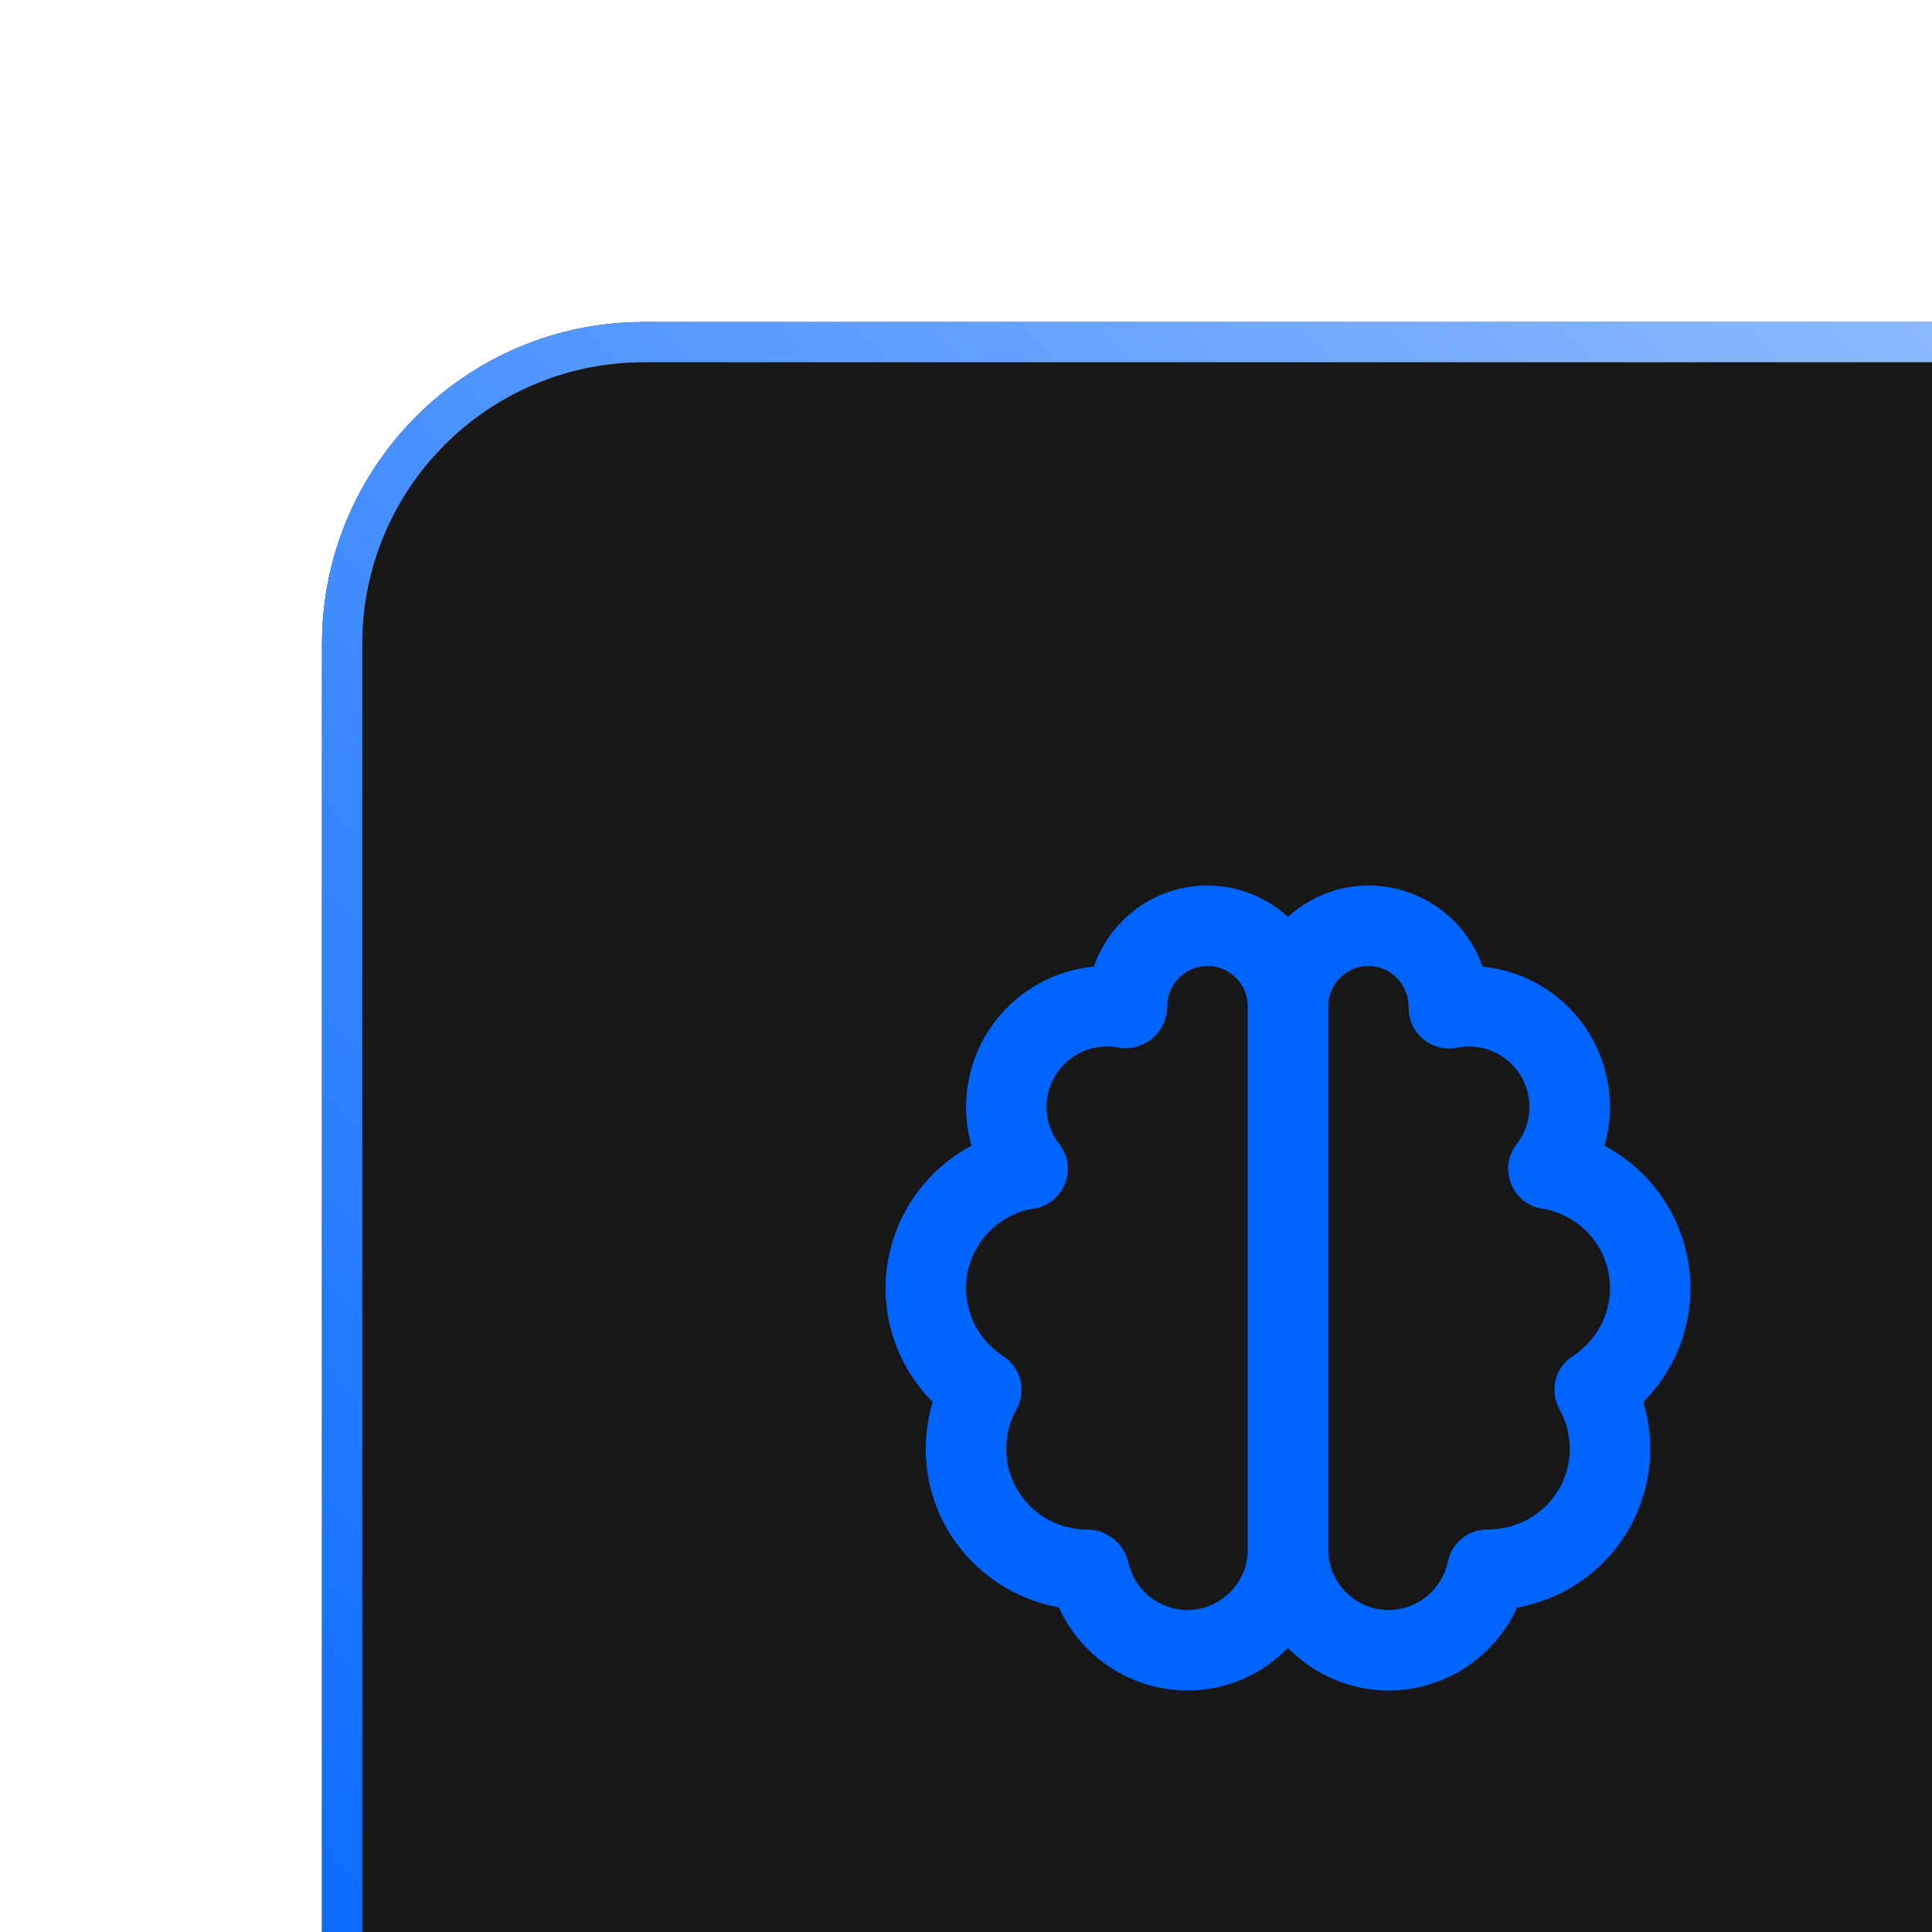
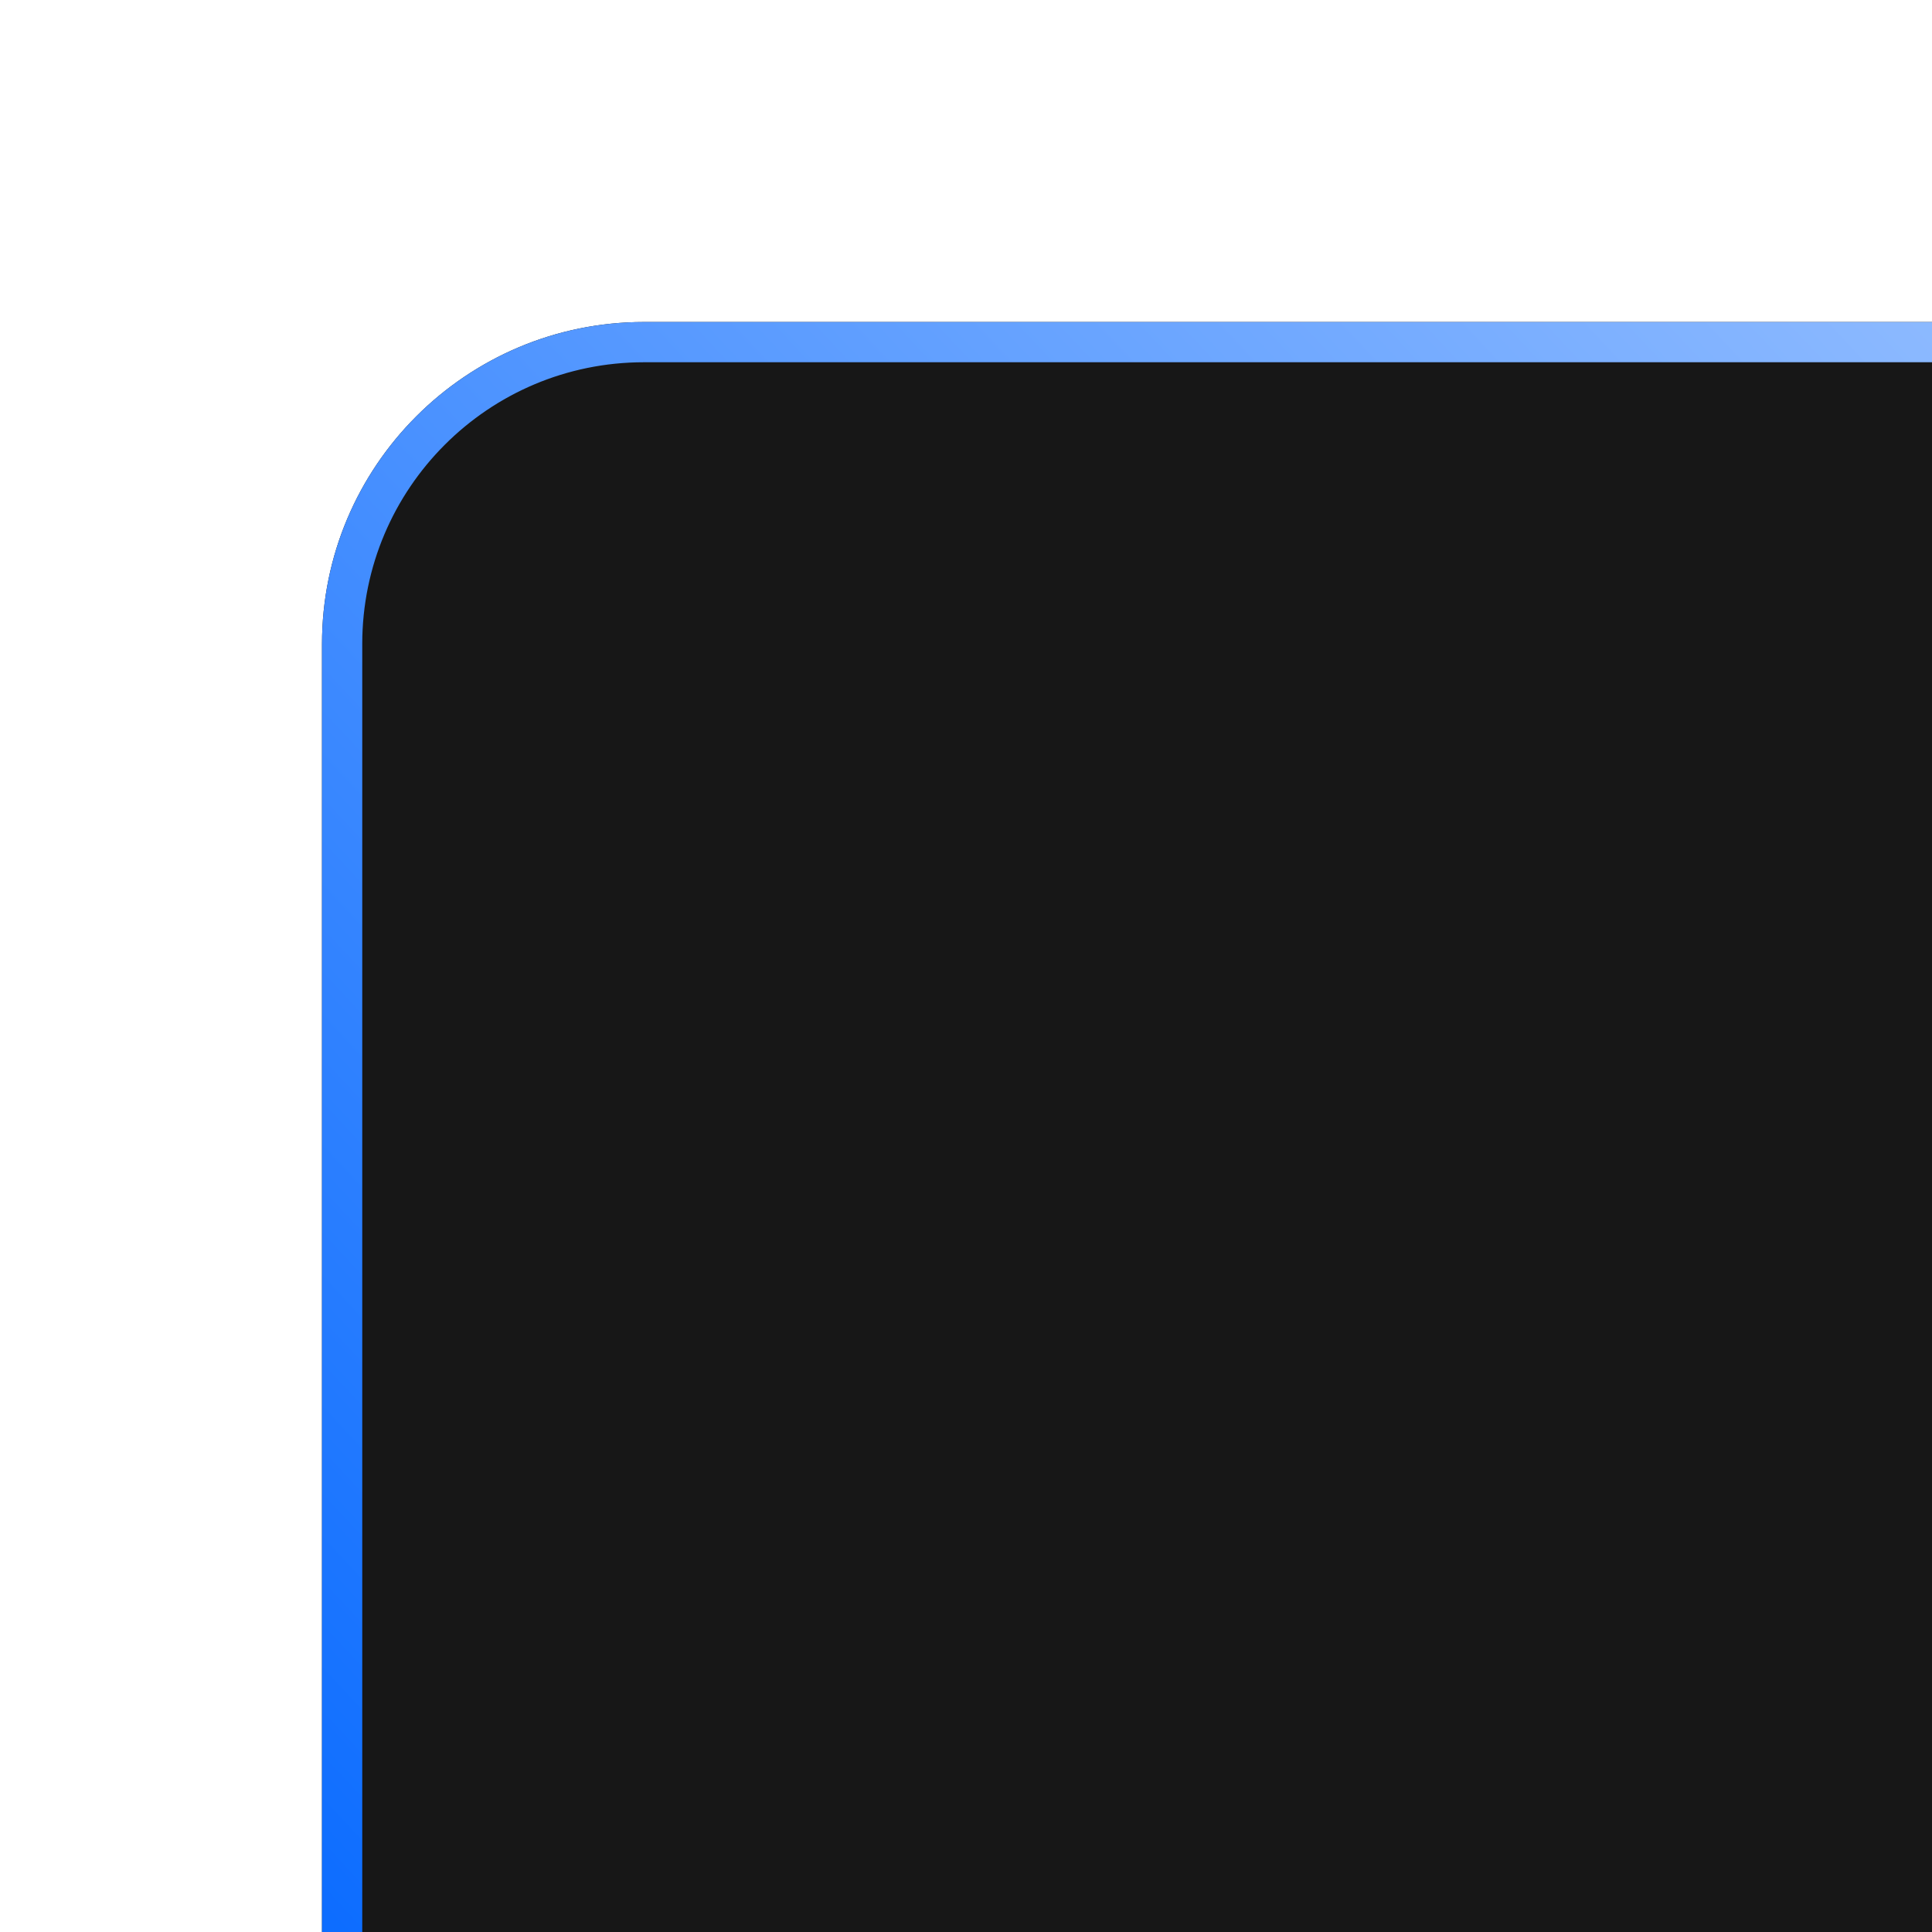
<svg xmlns="http://www.w3.org/2000/svg" width="48" height="48" viewBox="0 0 48 48" fill="none">
  <g filter="url(#filter0_i_2392_136784)">
    <rect width="48" height="48" rx="8" fill="#171717" />
-     <path d="M31.864 20.465C32.005 19.971 32.035 19.452 31.953 18.945C31.872 18.439 31.679 17.956 31.39 17.531C31.101 17.107 30.722 16.751 30.281 16.489C29.839 16.227 29.345 16.066 28.834 16.016C28.629 15.428 28.246 14.918 27.738 14.556C27.231 14.195 26.623 14.001 26 14C25.26 14.002 24.547 14.281 24 14.78C23.453 14.281 22.74 14.002 22 14C20.699 14 19.59 14.831 19.175 16.015C18.663 16.064 18.168 16.224 17.725 16.486C17.282 16.747 16.902 17.103 16.612 17.528C16.322 17.952 16.129 18.436 16.047 18.943C15.965 19.451 15.995 19.97 16.136 20.465C15.494 20.807 14.957 21.316 14.58 21.938C14.204 22.56 14.004 23.273 14 24C14 25.075 14.428 26.086 15.172 26.832C15.058 27.211 15 27.604 15 28C15 29.957 16.412 31.59 18.306 31.934C18.584 32.548 19.033 33.07 19.599 33.436C20.166 33.803 20.826 33.998 21.5 34C22.479 34 23.364 33.593 24 32.941C24.325 33.276 24.713 33.542 25.143 33.724C25.572 33.906 26.034 34 26.5 34C27.173 33.999 27.832 33.804 28.398 33.439C28.963 33.073 29.412 32.553 29.69 31.94C30.248 31.842 30.779 31.626 31.247 31.307C31.716 30.989 32.111 30.575 32.408 30.092C32.704 29.609 32.895 29.069 32.968 28.507C33.04 27.945 32.992 27.374 32.828 26.832C33.2 26.46 33.495 26.018 33.696 25.533C33.897 25.047 34 24.526 34 24C33.996 23.273 33.796 22.56 33.42 21.938C33.044 21.316 32.506 20.807 31.864 20.465ZM21.5 32C20.789 32 20.17 31.496 20.03 30.802L20.027 30.791C19.904 30.325 19.482 30 19 30C17.897 30 17 29.103 17 28C17 27.648 17.085 27.318 17.253 27.019C17.51 26.56 17.366 25.98 16.925 25.693C16.642 25.51 16.409 25.26 16.247 24.964C16.086 24.668 16.001 24.337 16 24C16 23.023 16.723 22.176 17.682 22.028C18.438 21.912 18.789 21.023 18.316 20.422C18.127 20.179 18.018 19.884 18.003 19.576C17.987 19.269 18.067 18.964 18.23 18.704C18.393 18.443 18.633 18.239 18.916 18.119C19.2 17.998 19.513 17.968 19.814 18.032C20.439 18.124 21 17.632 21 17C21 16.735 21.105 16.48 21.293 16.293C21.48 16.105 21.735 16 22 16C22.265 16 22.52 16.105 22.707 16.293C22.895 16.48 23 16.735 23 17V30.5C23 31.327 22.327 32 21.5 32ZM31.075 25.692C30.634 25.979 30.49 26.559 30.747 27.018C30.915 27.318 31 27.648 31 28C31 29.103 30.103 30 28.95 30C28.474 30 28.064 30.336 27.97 30.802C27.9 31.14 27.716 31.444 27.448 31.662C27.18 31.881 26.845 32 26.5 32C25.673 32 25 31.327 25 30.5V17C25 16.448 25.448 16 26 16C26.552 16 27 16.448 27 17.05C27 17.677 27.57 18.149 28.186 18.032C28.487 17.968 28.8 17.998 29.084 18.119C29.367 18.239 29.607 18.443 29.77 18.704C29.933 18.964 30.013 19.269 29.997 19.576C29.982 19.884 29.873 20.179 29.684 20.422C29.211 21.024 29.561 21.913 30.318 22.029C30.787 22.105 31.213 22.345 31.521 22.706C31.829 23.067 31.999 23.525 32 24C32 24.683 31.654 25.315 31.075 25.692Z" fill="#0065FF" />
    <rect x="0.5" y="0.5" width="47" height="47" rx="7.5" stroke="url(#paint0_linear_2392_136784)" />
  </g>
  <defs>
    <filter id="filter0_i_2392_136784" x="0" y="0" width="56" height="56" filterUnits="userSpaceOnUse" color-interpolation-filters="sRGB">
      <feFlood flood-opacity="0" result="BackgroundImageFix" />
      <feBlend mode="normal" in="SourceGraphic" in2="BackgroundImageFix" result="shape" />
      <feColorMatrix in="SourceAlpha" type="matrix" values="0 0 0 0 0 0 0 0 0 0 0 0 0 0 0 0 0 0 127 0" result="hardAlpha" />
      <feOffset dx="8" dy="8" />
      <feGaussianBlur stdDeviation="4" />
      <feComposite in2="hardAlpha" operator="arithmetic" k2="-1" k3="1" />
      <feColorMatrix type="matrix" values="0 0 0 0 0 0 0 0 0 0.274 0 0 0 0 0.696 0 0 0 0.5 0" />
      <feBlend mode="normal" in2="shape" result="effect1_innerShadow_2392_136784" />
    </filter>
    <linearGradient id="paint0_linear_2392_136784" x1="48" y1="0" x2="-1.592" y2="46.295" gradientUnits="userSpaceOnUse">
      <stop stop-color="#99C1FF" />
      <stop offset="1" stop-color="#0065FF" />
    </linearGradient>
  </defs>
</svg>